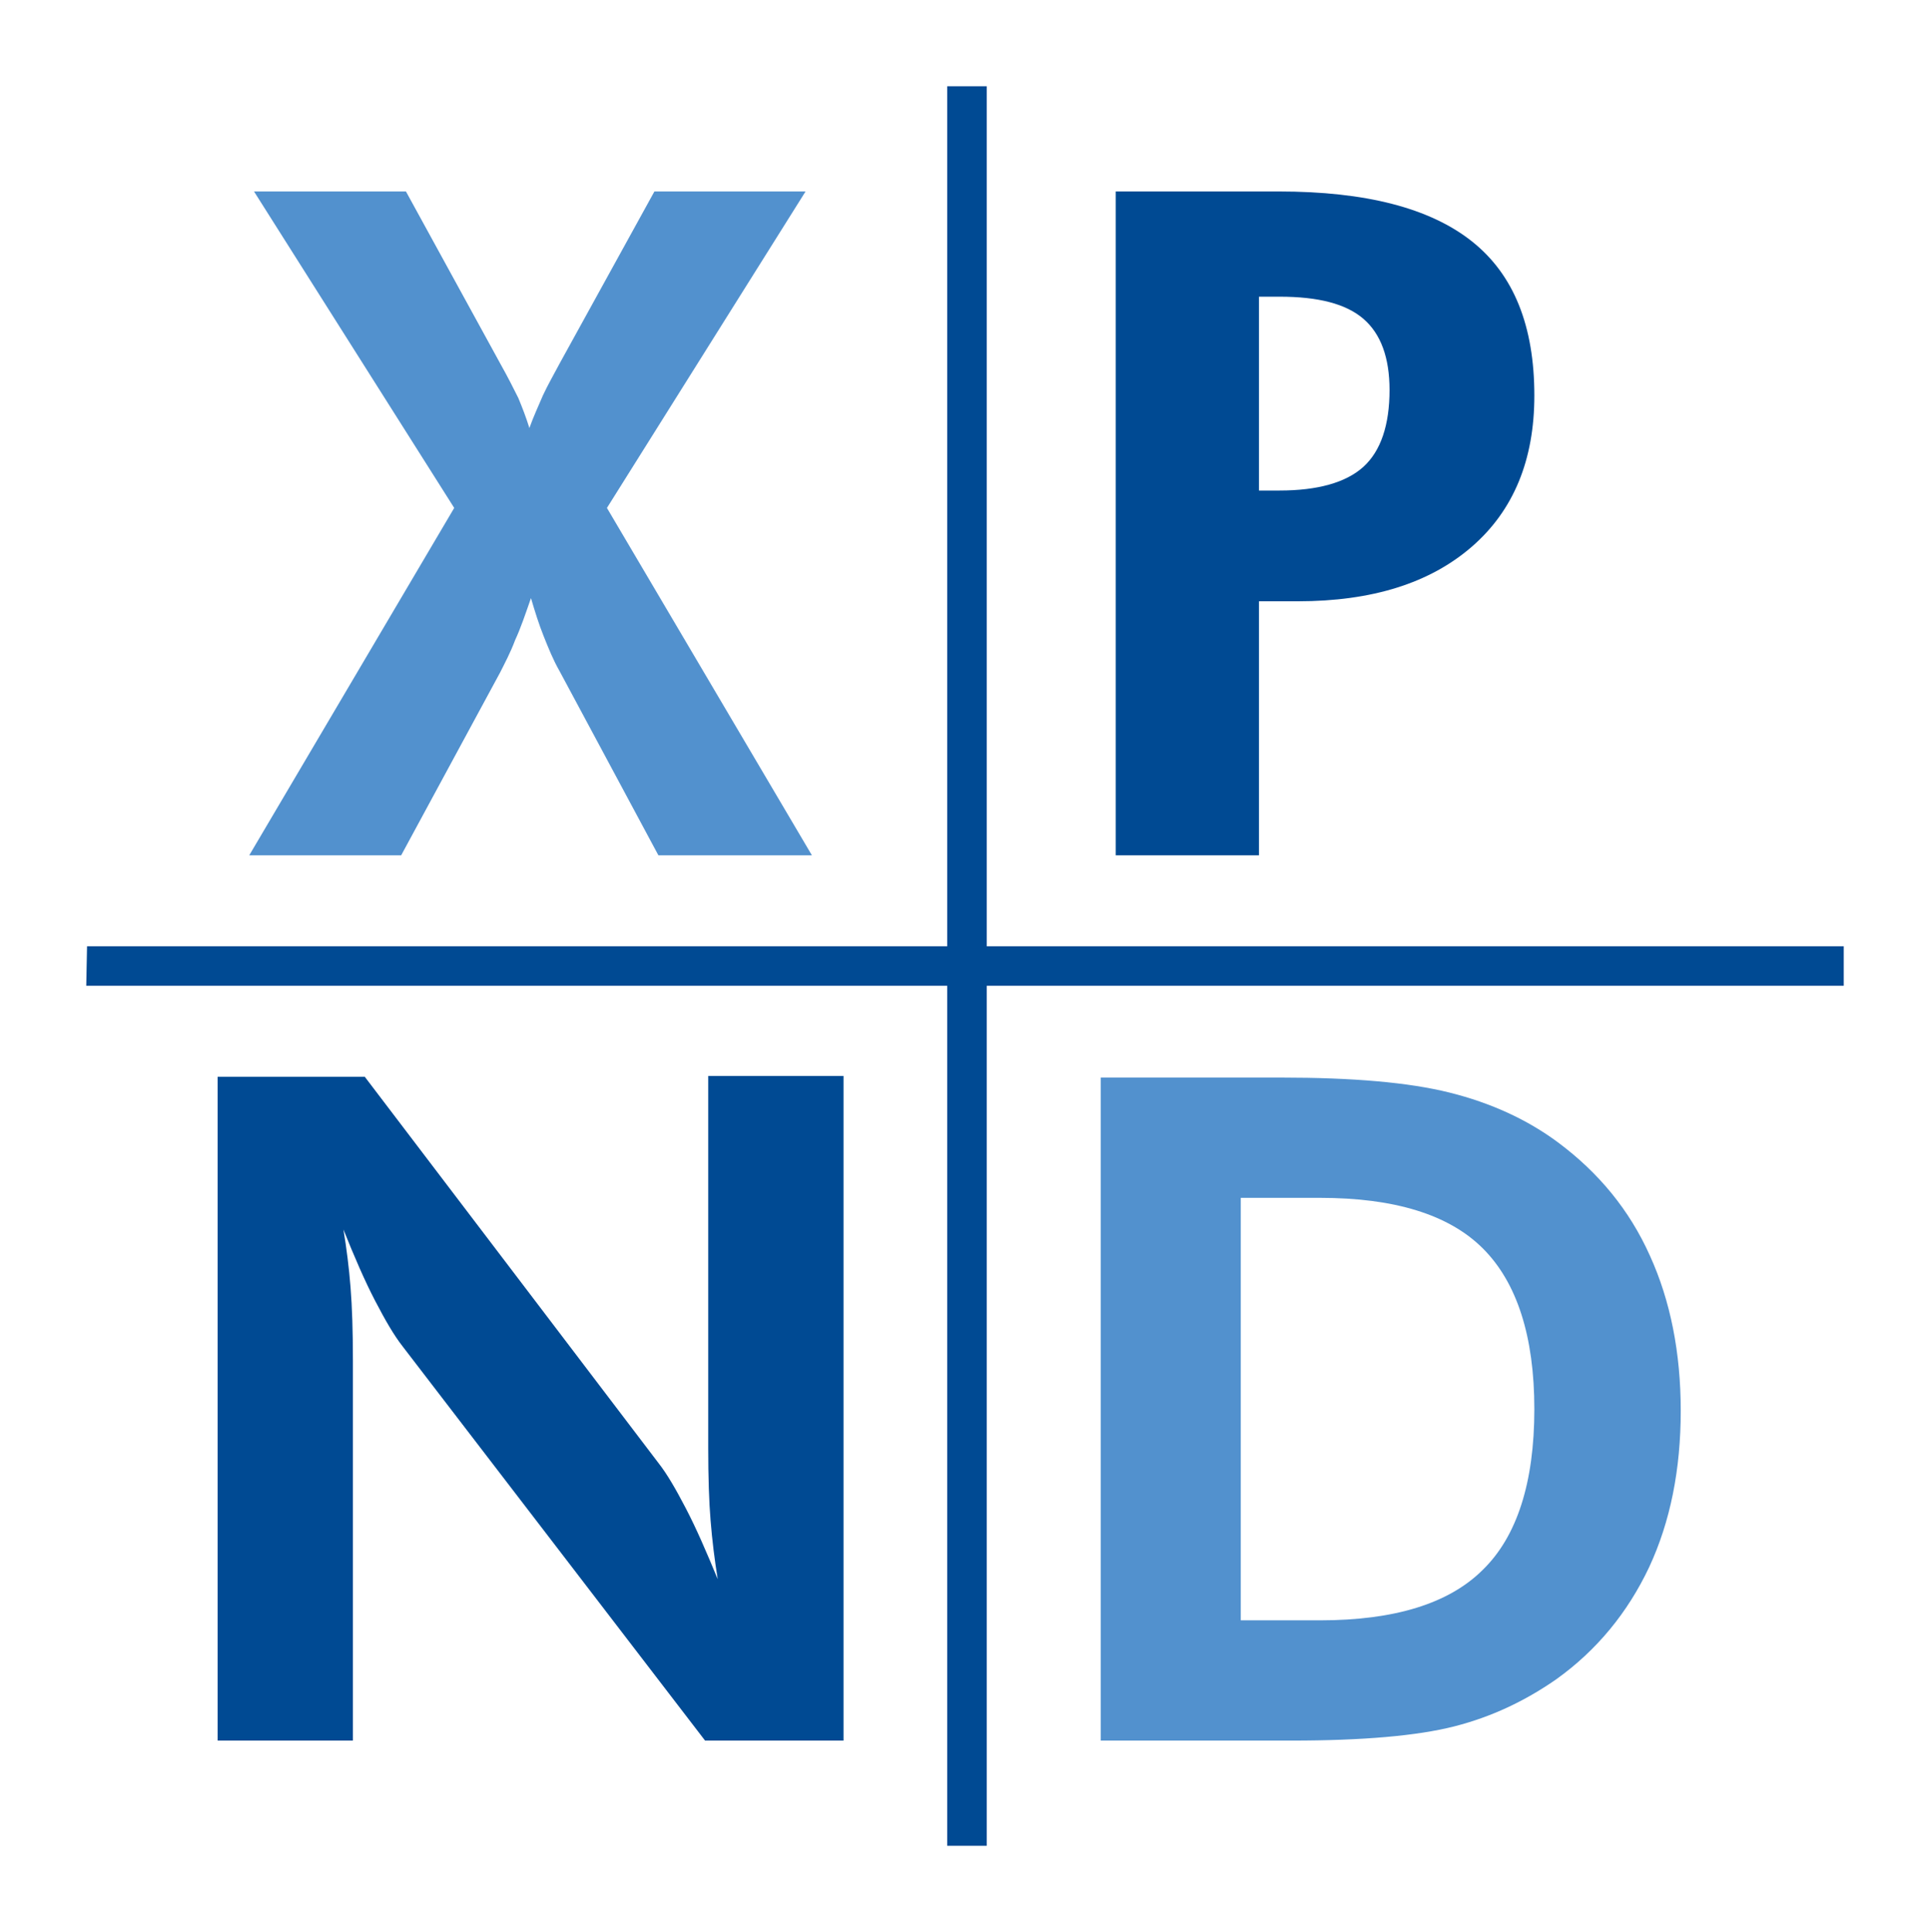
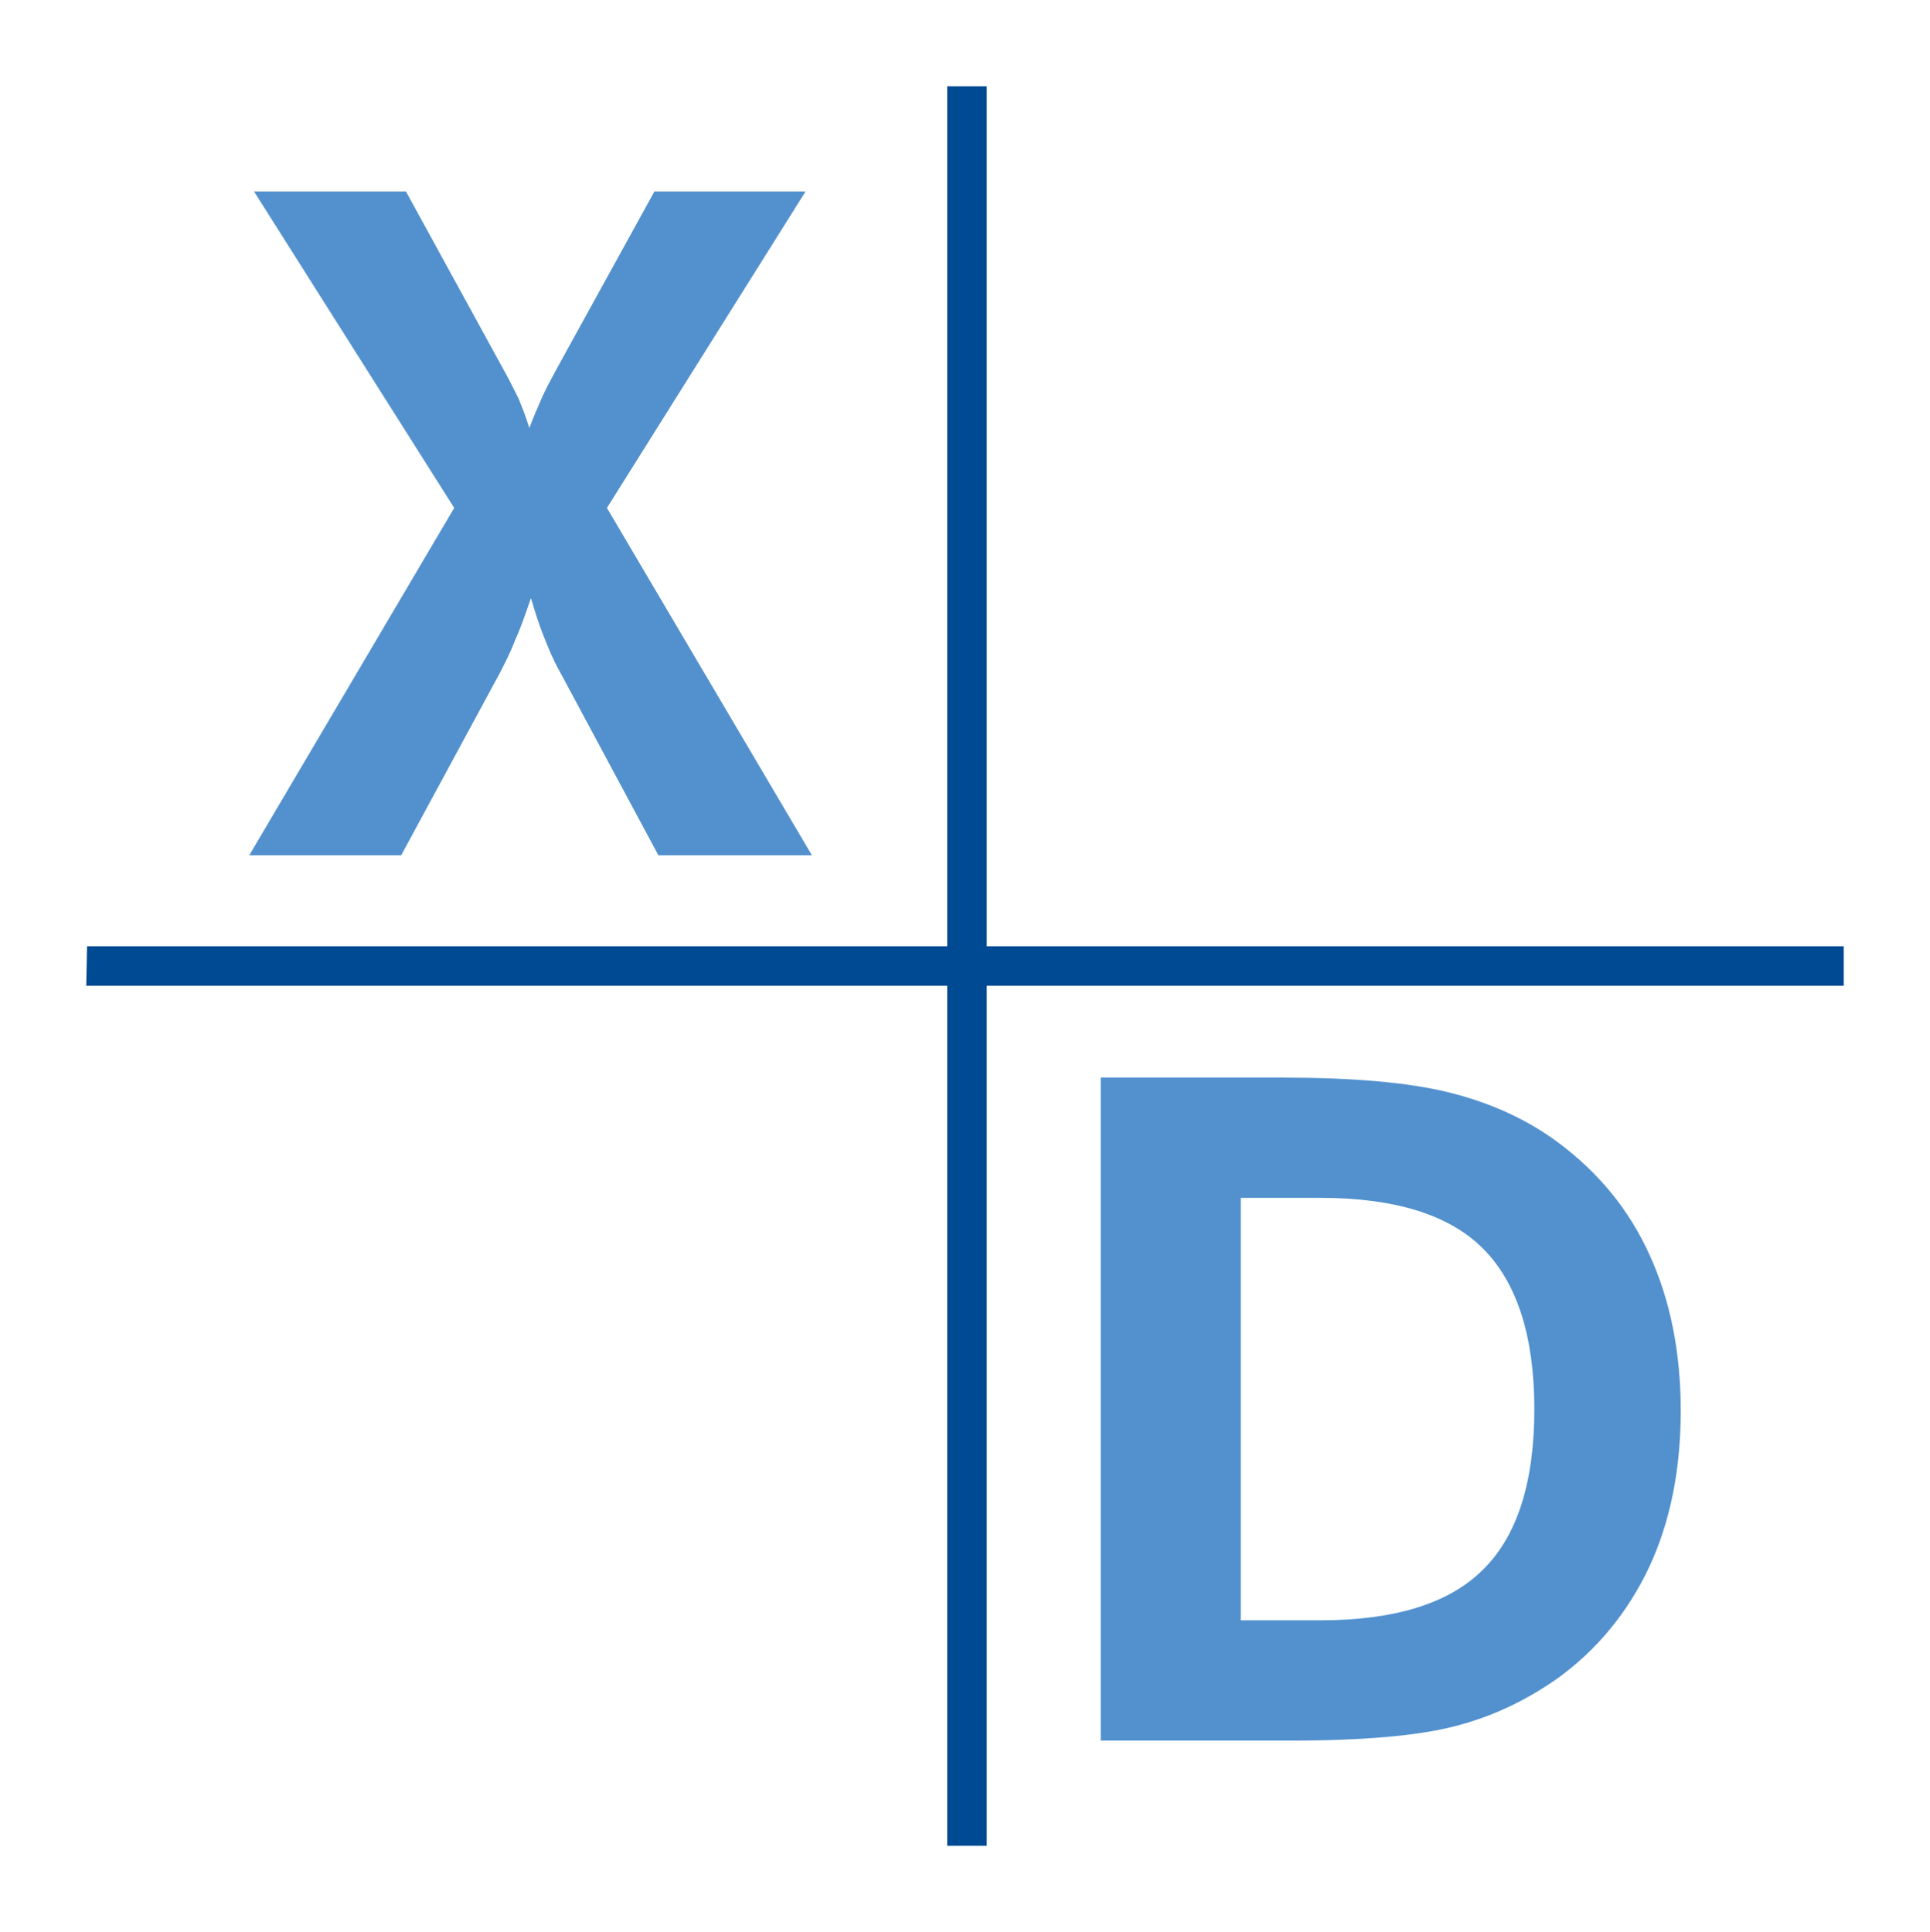
<svg xmlns="http://www.w3.org/2000/svg" enable-background="new 0 0 243.9 244.2" viewBox="0 0 243.9 244.2">
  <path d="m63.3 46.1c.9 1.6 1.6 3 2.2 4.2.5 1.2 1 2.5 1.4 3.8.5-1.4 1.1-2.7 1.7-4.1.6-1.3 1.4-2.7 2.2-4.2l11.9-21.6h19.1l-25.1 40 25.9 43.9h-19.4l-12.5-23.3c-.8-1.4-1.4-2.9-2-4.4s-1.1-3.1-1.6-4.8c-.7 2-1.3 3.8-2 5.3-.6 1.6-1.3 2.9-1.9 4.1l-12.5 23.1h-19.2l25.9-43.9-25.3-40h19.2z" fill="#5291ce" />
-   <path d="m159.1 37.5h2.6c4.9 0 8.4.9 10.6 2.8s3.3 4.9 3.3 9c0 4.4-1.1 7.7-3.3 9.7s-5.8 3-10.6 3h-2.6zm0 70.6v-32.1h4.9c9.4 0 16.7-2.3 22-6.9s7.9-11 7.9-19.1c0-8.8-2.6-15.3-7.9-19.5s-13.4-6.3-24.4-6.3h-20.6v83.9z" fill="#004a93" />
-   <path d="m27.5 220v-83.9h18.6l37.1 48.8c1.1 1.4 2.2 3.3 3.5 5.8s2.6 5.5 4 8.9c-.4-2.5-.7-4.9-.9-7.4-.2-2.4-.3-5.5-.3-9.2v-47h17.1v84h-17.5l-38.2-49.8c-1.1-1.4-2.2-3.3-3.5-5.8s-2.6-5.5-4-9c.4 2.4.7 4.8.9 7.3s.3 5.6.3 9.3v48z" fill="#004a93" />
  <path d="m156.8 151.4h10c9.4 0 16.3 2.1 20.6 6.4s6.5 11.1 6.5 20.3c0 9.3-2.2 16.1-6.5 20.3-4.3 4.3-11.2 6.4-20.6 6.4h-10zm0 68.6h6.4c9 0 15.9-.6 20.6-1.8s8.9-3.2 12.8-5.9c5.2-3.7 9.1-8.5 11.8-14.2 2.7-5.8 4-12.4 4-19.8 0-7.3-1.3-13.9-3.9-19.6-2.6-5.8-6.5-10.5-11.6-14.3-3.9-2.9-8.5-5-13.7-6.3s-12.3-1.9-21.3-1.9h-22.8v83.8z" fill="#5291ce" />
  <path d="m233 124.6v-5h-108.3v-108.7h-5v108.7h-108.7l-.1 5h108.8v108.7h5v-108.7z" fill="#004a93" />
</svg>